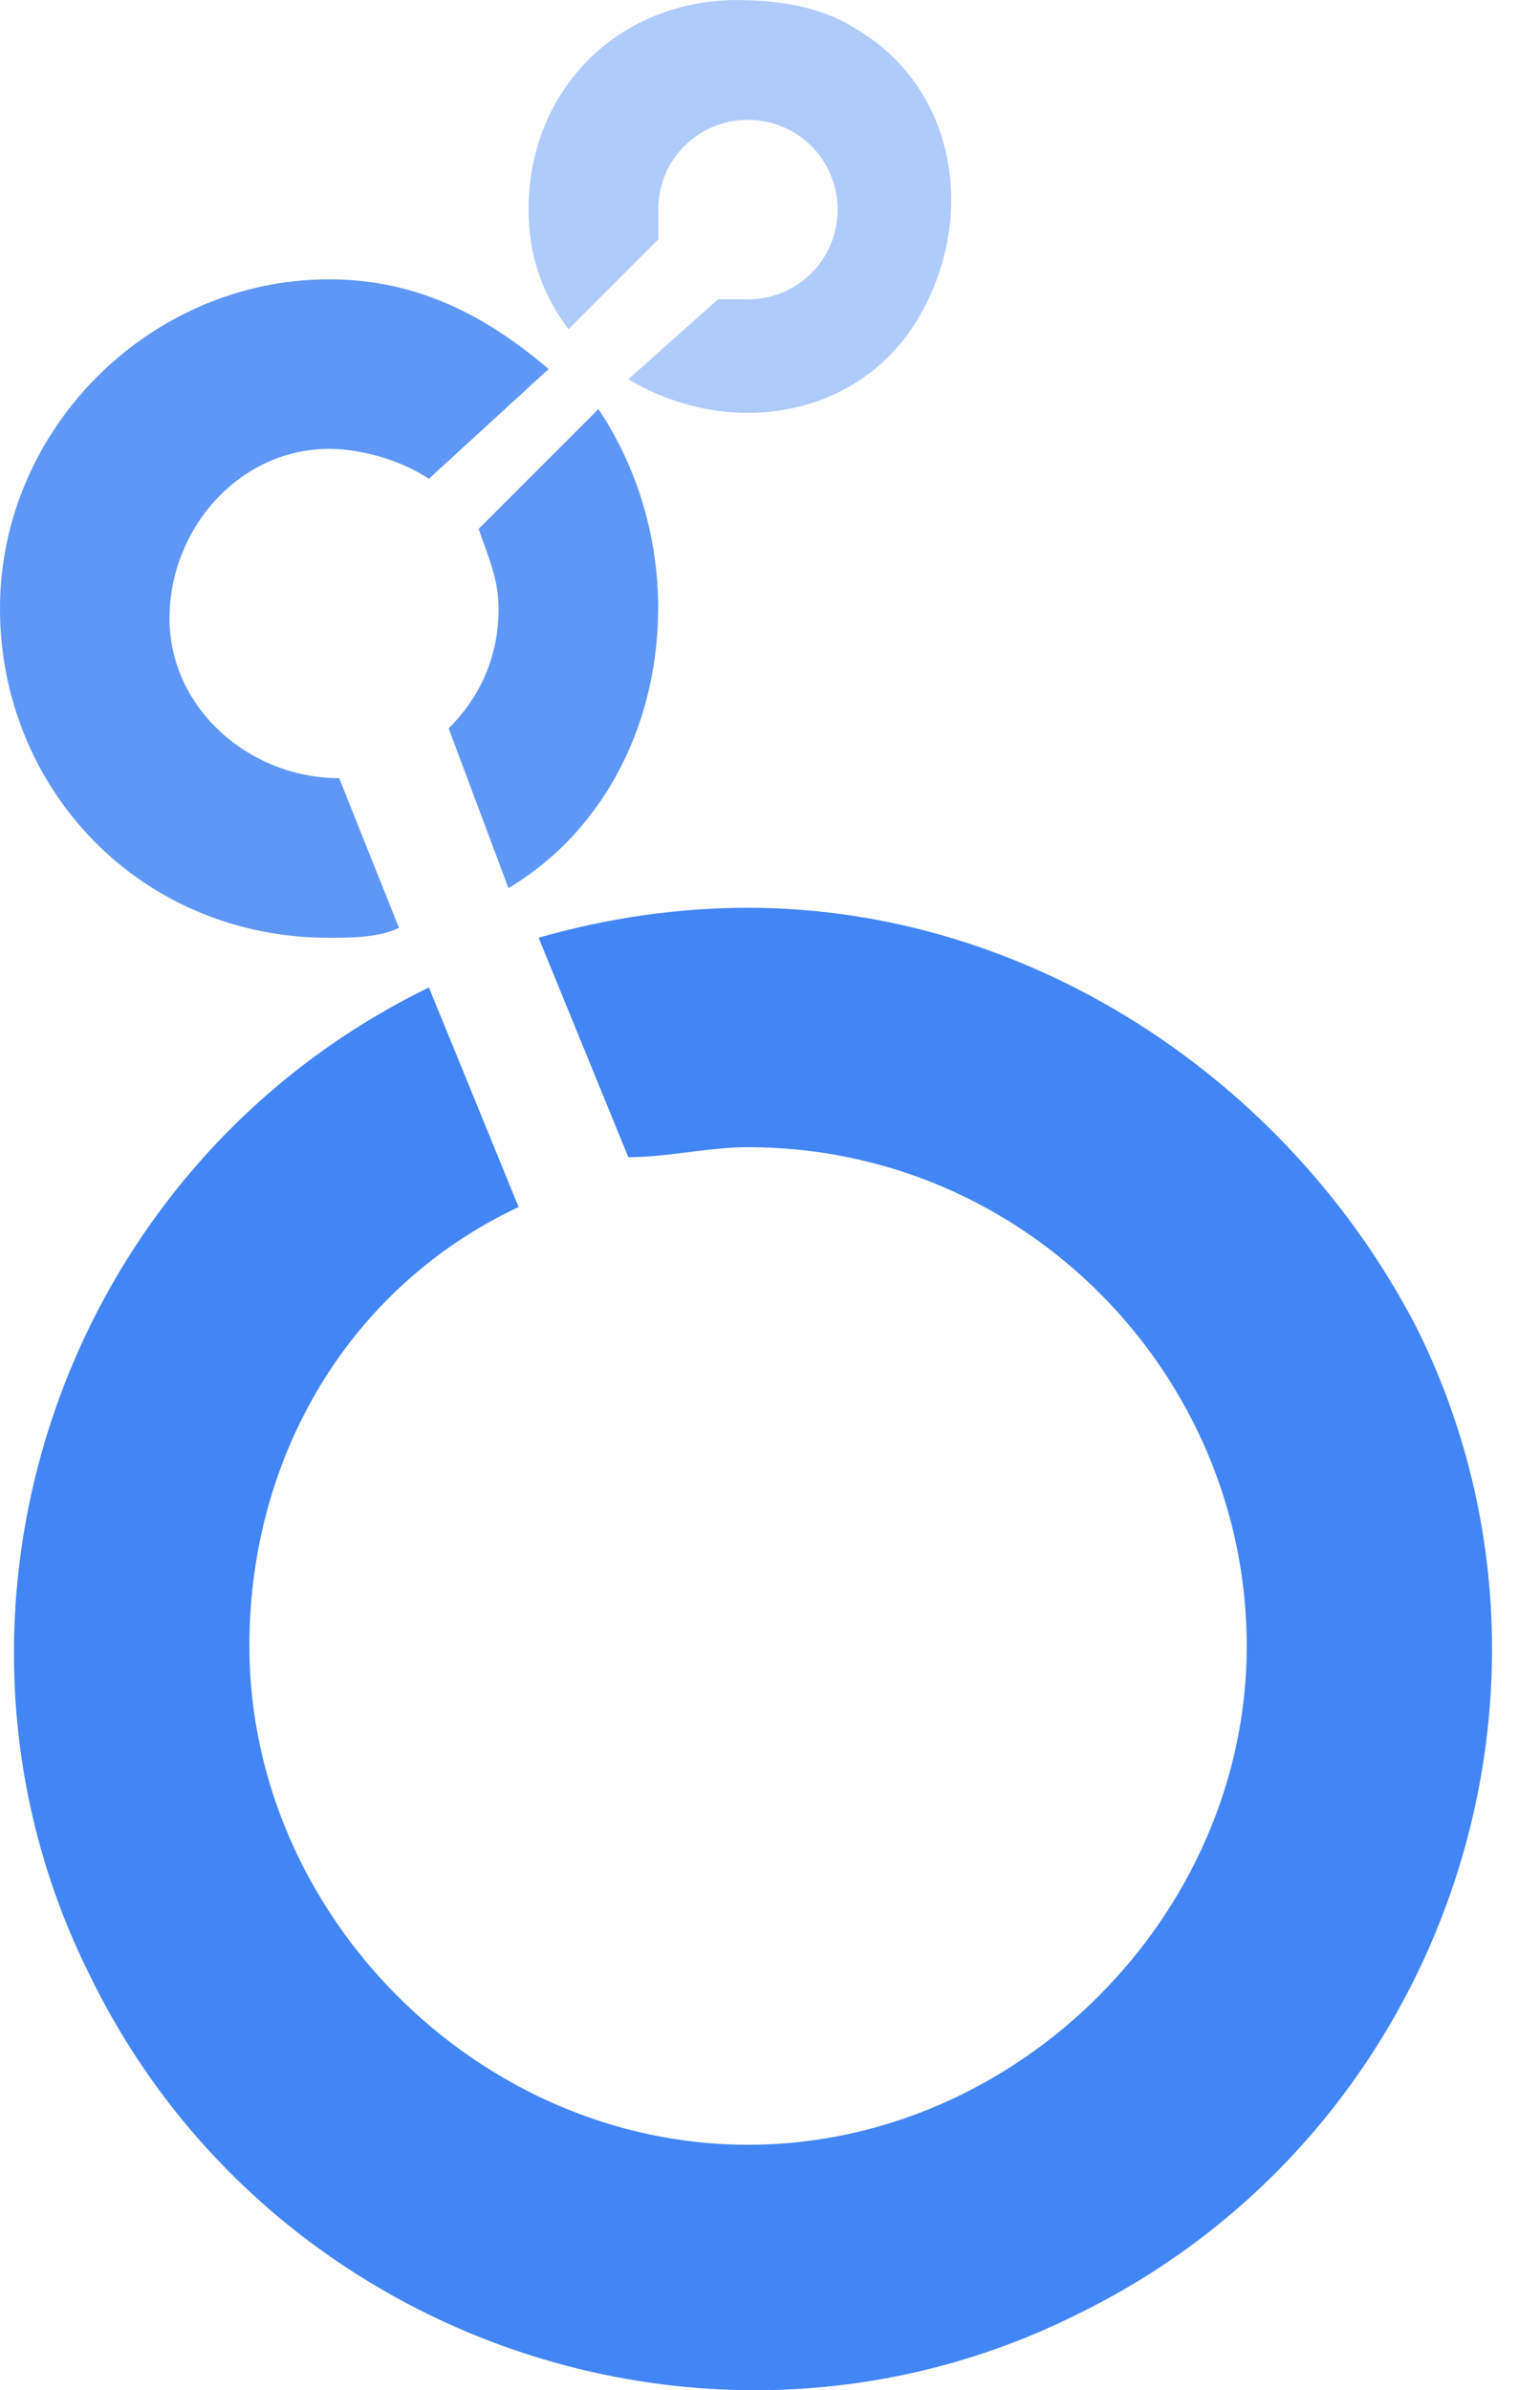
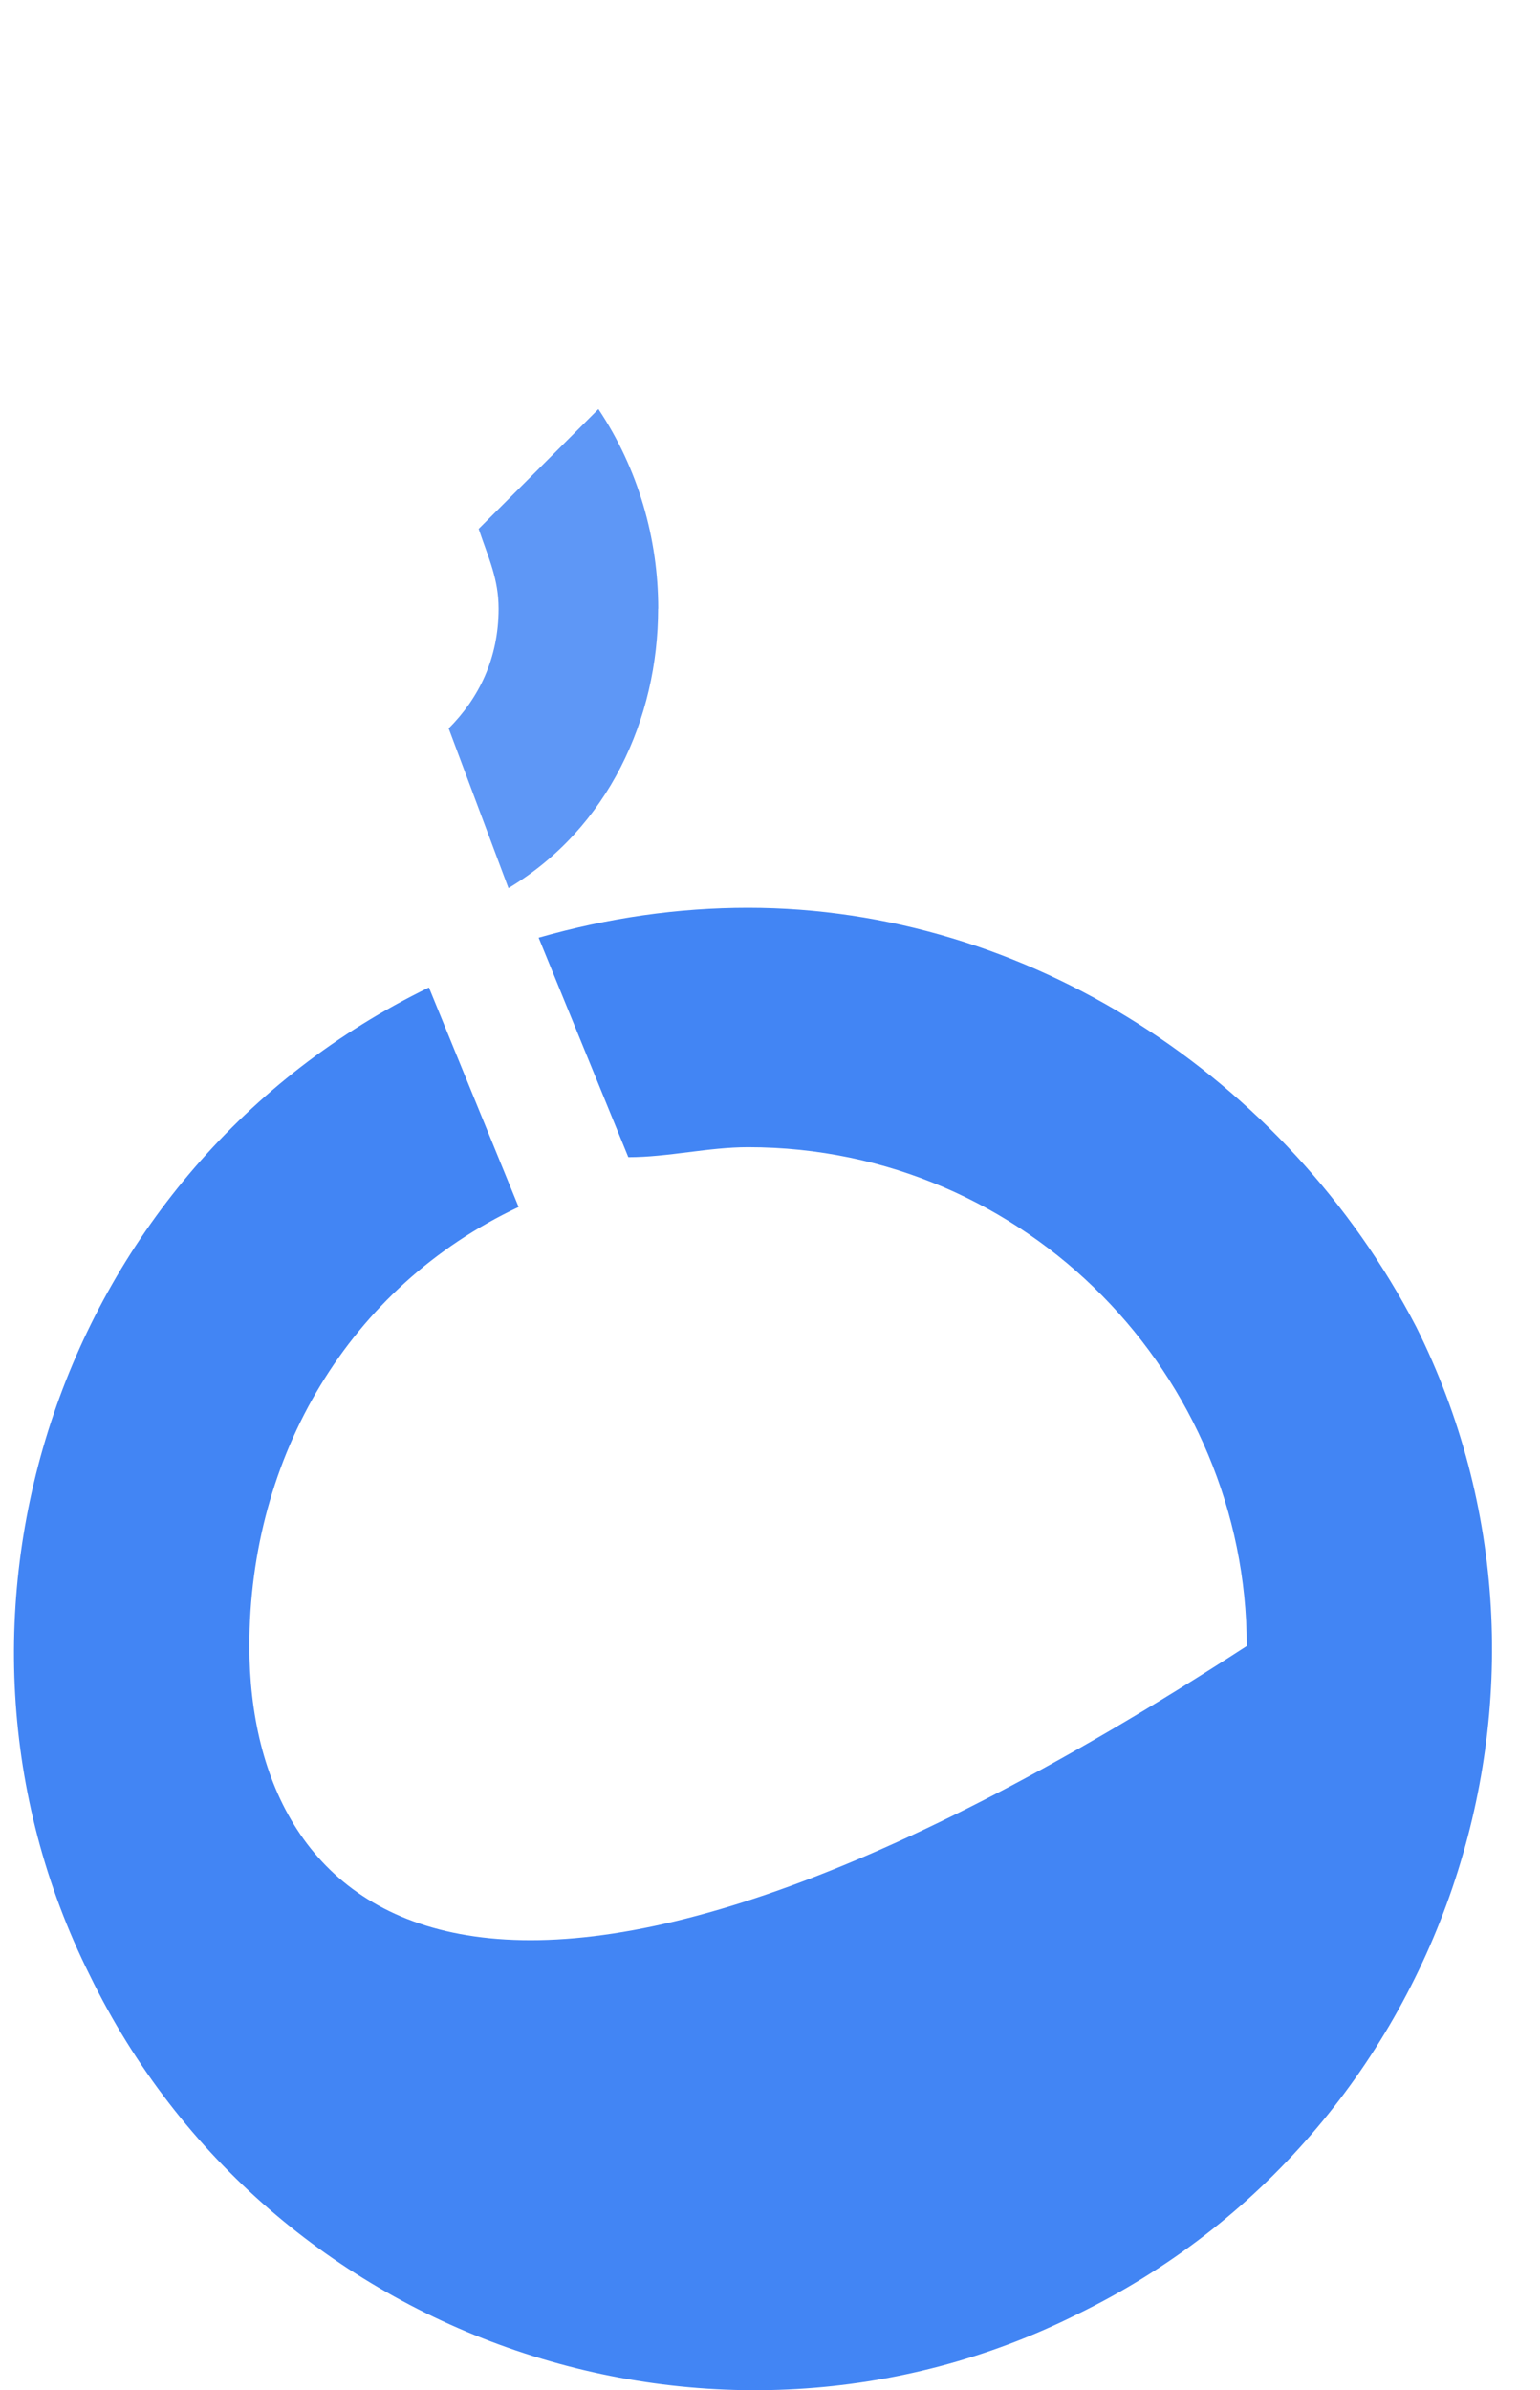
<svg xmlns="http://www.w3.org/2000/svg" width="29" height="45" viewBox="0 0 29 45" fill="none">
  <g id="Group 92">
-     <path id="Vector" d="M13.898 0C11.643 0 9.954 1.689 9.954 3.944C9.954 4.695 10.143 5.447 10.706 6.199L12.395 4.509V3.946C12.395 3.006 13.146 2.257 14.084 2.257C15.022 2.257 15.773 3.009 15.773 3.946C15.773 4.884 15.022 5.636 14.084 5.636H13.521L11.832 7.139C13.71 8.265 16.153 7.89 17.279 6.012C18.405 4.135 18.03 1.692 16.153 0.565C15.589 0.191 14.838 0.002 13.898 0.002V0Z" fill="#AECBFA" />
    <path id="Vector_2" d="M12.395 11.457C12.395 10.143 12.02 8.828 11.269 7.702L9.014 9.957C9.203 10.52 9.389 10.897 9.389 11.46C9.389 12.4 9.014 13.149 8.449 13.714L9.575 16.721C11.453 15.595 12.393 13.528 12.393 11.462L12.395 11.457Z" fill="#5E97F6" />
-     <path id="Vector_3" d="M6.385 14.65C4.695 14.65 3.192 13.335 3.192 11.643C3.192 9.952 4.507 8.451 6.199 8.451C6.762 8.451 7.513 8.64 8.076 9.014L10.331 6.948C9.016 5.822 7.702 5.259 6.199 5.259C2.818 5.259 0 8.077 0 11.457C0 14.838 2.629 17.656 6.199 17.656C6.573 17.656 7.139 17.656 7.513 17.468L6.387 14.65H6.385Z" fill="#5E97F6" />
-     <path id="Vector_4" d="M14.087 17.091C12.772 17.091 11.458 17.279 10.143 17.654L11.832 21.786C12.584 21.786 13.335 21.598 14.087 21.598C19.345 21.598 23.478 25.919 23.478 30.989C23.478 36.059 19.157 40.38 14.087 40.38C9.017 40.38 4.696 36.059 4.696 30.989C4.696 27.419 6.574 24.227 9.766 22.724L8.077 18.591C1.127 21.975 -1.689 30.426 1.69 37.187C5.07 44.137 13.521 46.953 20.283 43.572C27.233 40.191 30.049 31.74 26.668 24.979C24.227 20.283 19.343 17.091 14.084 17.091H14.087Z" fill="#4285F4" />
+     <path id="Vector_4" d="M14.087 17.091C12.772 17.091 11.458 17.279 10.143 17.654L11.832 21.786C12.584 21.786 13.335 21.598 14.087 21.598C19.345 21.598 23.478 25.919 23.478 30.989C9.017 40.38 4.696 36.059 4.696 30.989C4.696 27.419 6.574 24.227 9.766 22.724L8.077 18.591C1.127 21.975 -1.689 30.426 1.69 37.187C5.07 44.137 13.521 46.953 20.283 43.572C27.233 40.191 30.049 31.74 26.668 24.979C24.227 20.283 19.343 17.091 14.084 17.091H14.087Z" fill="#4285F4" />
  </g>
</svg>